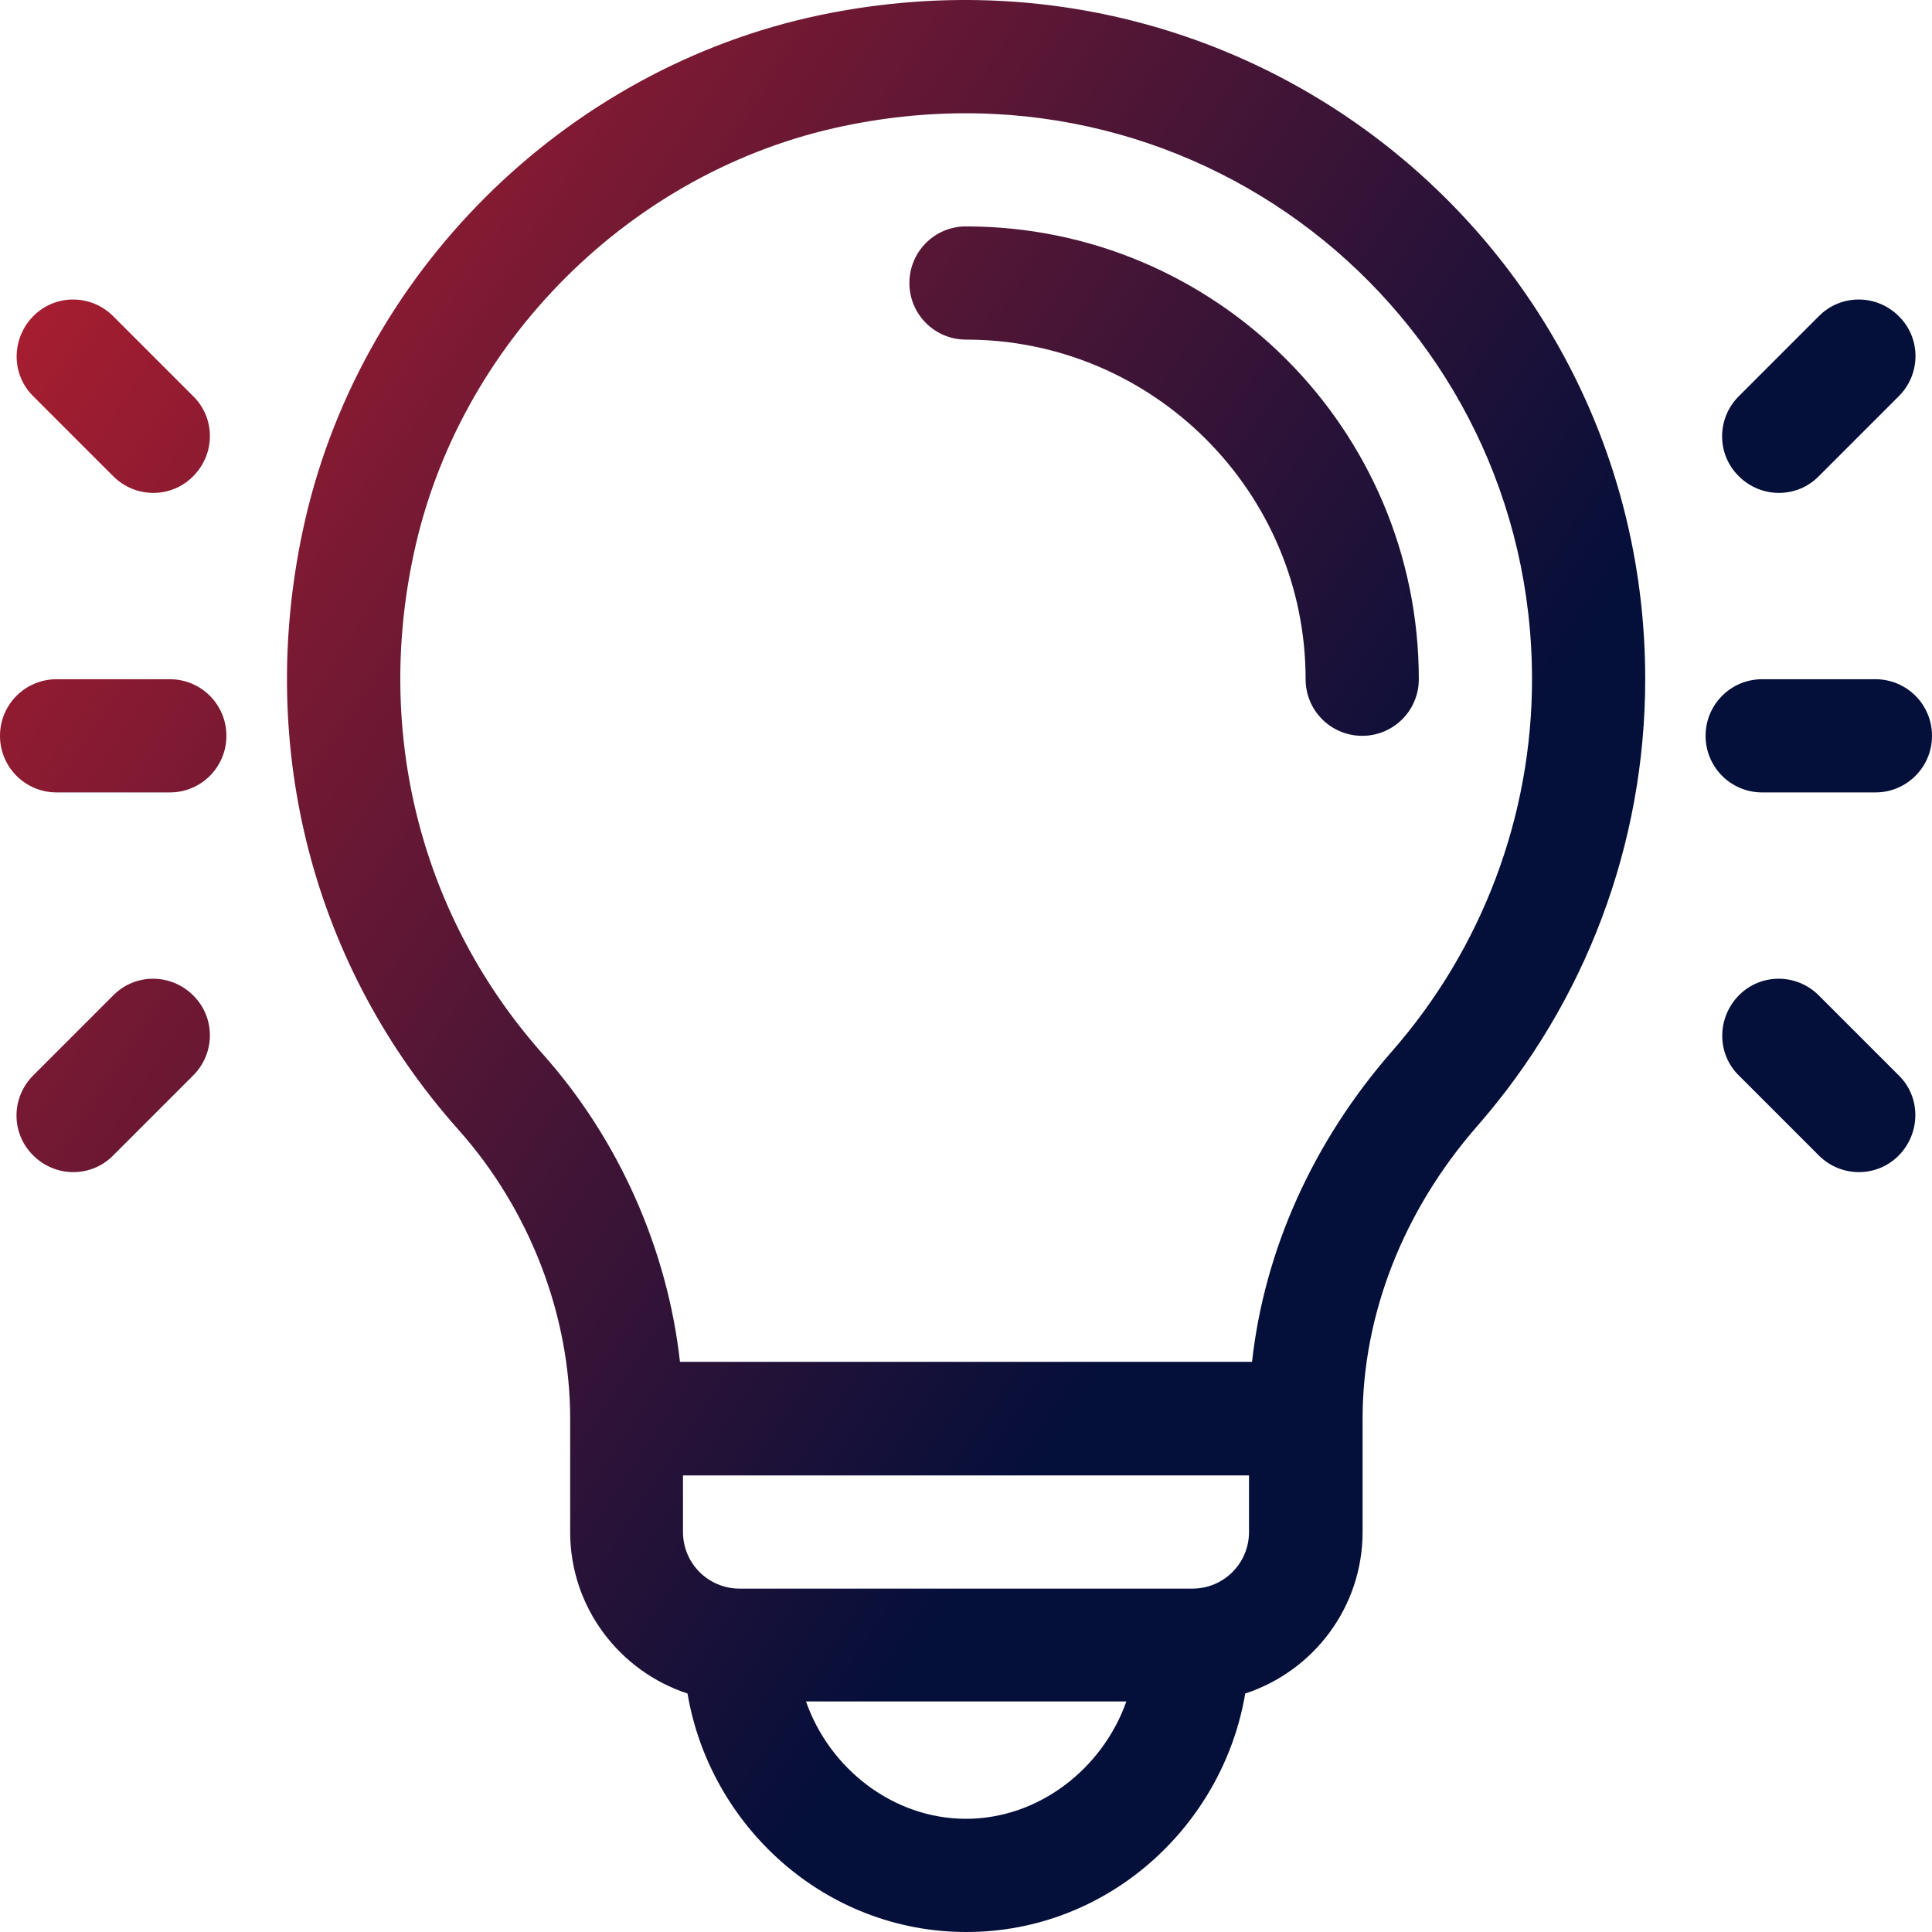
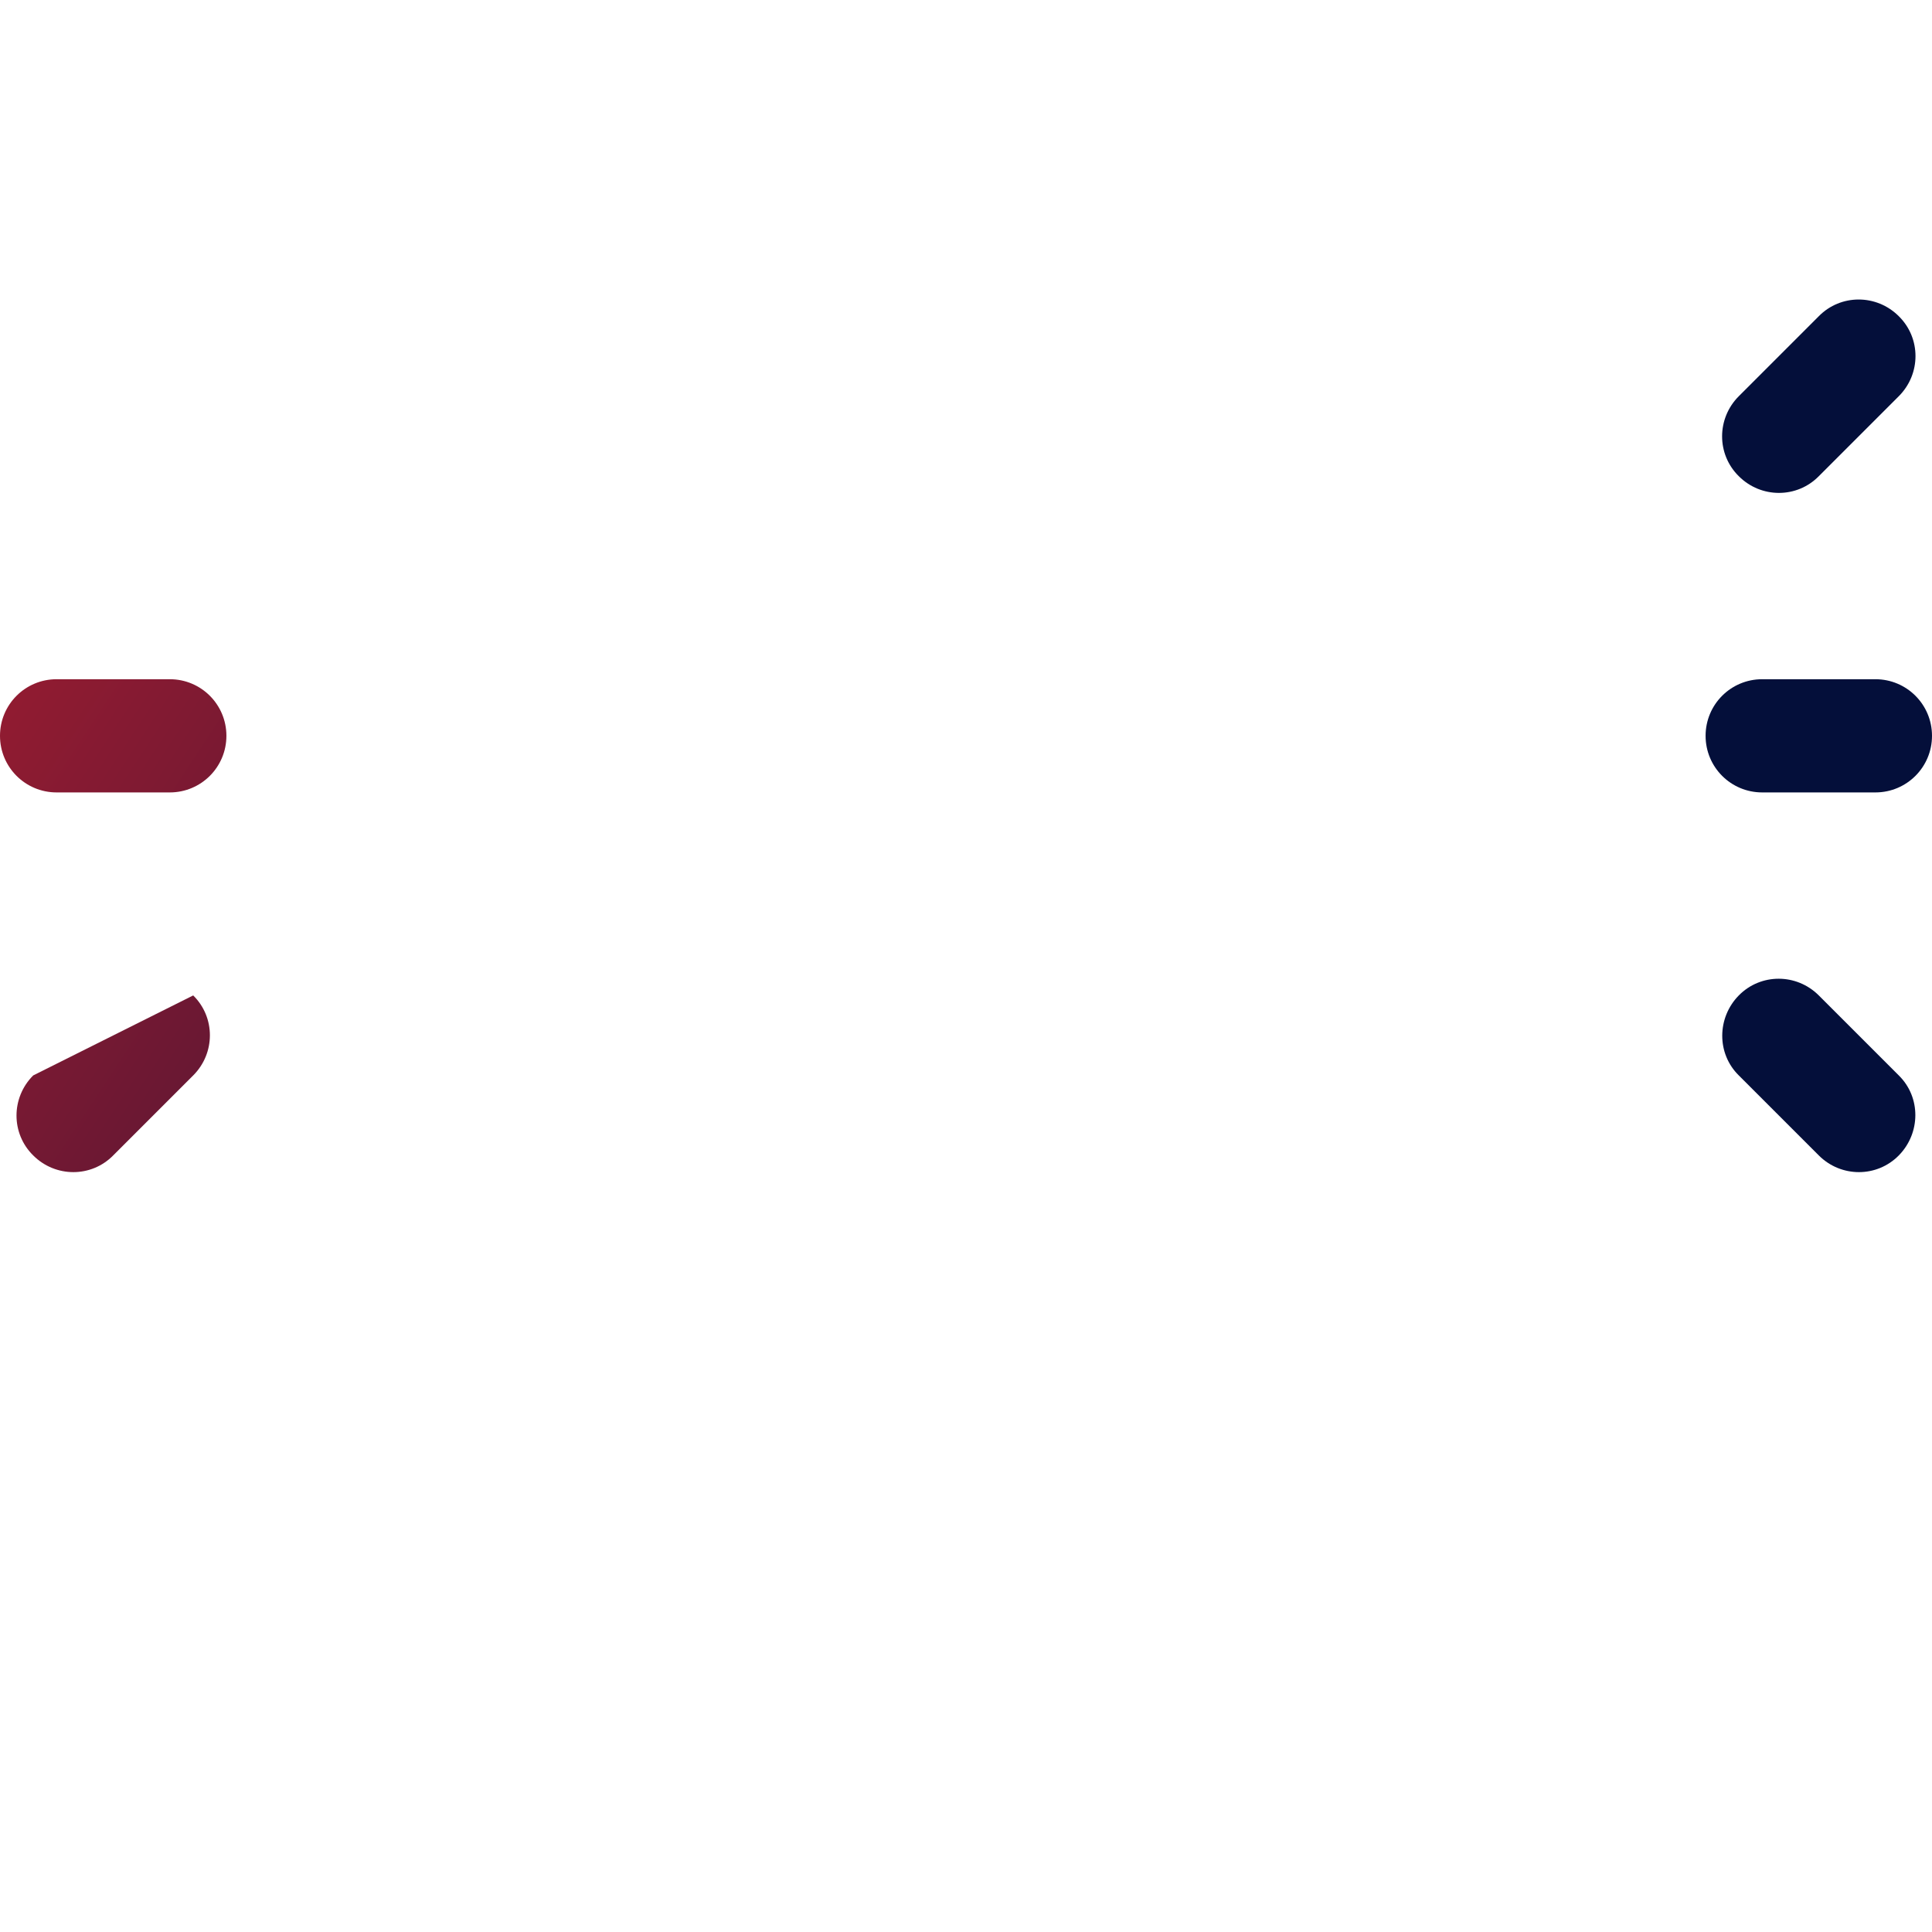
<svg xmlns="http://www.w3.org/2000/svg" version="1.1" id="Capa_1" x="0px" y="0px" viewBox="0 0 512 512" style="enable-background:new 0 0 512 512;" xml:space="preserve">
  <style type="text/css">
	.st0{fill:url(#SVGID_1_);}
	.st1{fill:url(#SVGID_2_);}
	.st2{fill:url(#SVGID_3_);}
	.st3{fill:url(#SVGID_4_);}
	.st4{fill:url(#SVGID_5_);}
	.st5{fill:url(#SVGID_6_);}
	.st6{fill:url(#SVGID_7_);}
	.st7{fill:url(#SVGID_8_);}
</style>
  <g>
    <g>
      <g>
        <linearGradient id="SVGID_1_" gradientUnits="userSpaceOnUse" x1="63.927" y1="-44.292" x2="410.927" y2="184.708">
          <stop offset="0" style="stop-color:#B01E2F" />
          <stop offset="1" style="stop-color:#040F3A" />
        </linearGradient>
-         <path class="st0" d="M256,60c-8.3,0-15,6.7-15,15s6.7,15,15,15c49.6,0,90,40.4,90,90c0,8.3,6.7,15,15,15s15-6.7,15-15     C376,113.8,322.2,60,256,60z" />
      </g>
    </g>
    <g>
      <g>
        <linearGradient id="SVGID_2_" gradientUnits="userSpaceOnUse" x1="-11.006" y1="69.253" x2="335.994" y2="298.253">
          <stop offset="0" style="stop-color:#B01E2F" />
          <stop offset="1" style="stop-color:#040F3A" />
        </linearGradient>
-         <path class="st1" d="M217.3,4C149.6,18.2,94.6,72.6,80.2,140.8c-12.2,57.6,2.8,115.4,41.3,158.6c18.8,21.1,29.6,49,29.6,76.6v30     c0,20,13.1,36.9,31.1,42.8c5.9,35,36.3,63.2,73.9,63.2c37.6,0,68-28.2,73.9-63.2c18-5.9,31.1-22.8,31.1-42.8v-30     c0-27.6,10.8-55.2,30.4-77.6C420.2,265.6,436,223.6,436,180C436,66.4,332.1-19.9,217.3,4z M256,482c-19.3,0-36.2-13.3-42.4-31.1     h84.9C292.2,468.7,275.3,482,256,482z M331,406c0,8.3-6.7,15-15,15H196c-8.3,0-15-6.7-15-15v-15h150V406z M368.9,278.6     c-20.9,23.9-33.8,52.6-37.1,82.3H180.2c-3.3-29.7-16.1-58.8-36.3-81.5c-32-36-44.6-84.3-34.3-132.4     c11.9-56.2,57.7-101.9,114-113.6C319.5,13.3,406,85.4,406,180C406,216.3,392.8,251.3,368.9,278.6z" />
      </g>
    </g>
    <g>
      <g>
        <linearGradient id="SVGID_3_" gradientUnits="userSpaceOnUse" x1="-56.369" y1="137.991" x2="290.631" y2="366.991">
          <stop offset="0" style="stop-color:#B01E2F" />
          <stop offset="1" style="stop-color:#040F3A" />
        </linearGradient>
        <path class="st2" d="M45,180H15c-8.3,0-15,6.7-15,15s6.7,15,15,15h30c8.3,0,15-6.7,15-15S53.3,180,45,180z" />
      </g>
    </g>
    <g>
      <g>
        <linearGradient id="SVGID_4_" gradientUnits="userSpaceOnUse" x1="-14.994" y1="75.297" x2="332.017" y2="304.304">
          <stop offset="0" style="stop-color:#B01E2F" />
          <stop offset="1" style="stop-color:#040F3A" />
        </linearGradient>
-         <path class="st3" d="M51.2,105L30,83.8c-5.9-5.9-15.4-5.9-21.2,0s-5.9,15.4,0,21.2L30,126.2c5.9,5.9,15.4,5.9,21.2,0     C57.1,120.3,57.1,110.8,51.2,105z" />
      </g>
    </g>
    <g>
      <g>
        <linearGradient id="SVGID_5_" gradientUnits="userSpaceOnUse" x1="-97.744" y1="200.686" x2="249.256" y2="429.686">
          <stop offset="0" style="stop-color:#B01E2F" />
          <stop offset="1" style="stop-color:#040F3A" />
        </linearGradient>
-         <path class="st4" d="M51.2,263.8c-5.9-5.9-15.4-5.9-21.2,0L8.8,285c-5.9,5.9-5.9,15.4,0,21.2c5.9,5.9,15.4,5.9,21.2,0L51.2,285     C57.1,279.1,57.1,269.6,51.2,263.8z" />
+         <path class="st4" d="M51.2,263.8L8.8,285c-5.9,5.9-5.9,15.4,0,21.2c5.9,5.9,15.4,5.9,21.2,0L51.2,285     C57.1,279.1,57.1,269.6,51.2,263.8z" />
      </g>
    </g>
    <g>
      <g>
        <linearGradient id="SVGID_6_" gradientUnits="userSpaceOnUse" x1="80.763" y1="-69.803" x2="427.763" y2="159.197">
          <stop offset="0" style="stop-color:#B01E2F" />
          <stop offset="1" style="stop-color:#040F3A" />
        </linearGradient>
        <path class="st5" d="M497,180h-30c-8.3,0-15,6.7-15,15s6.7,15,15,15h30c8.3,0,15-6.7,15-15S505.3,180,497,180z" />
      </g>
    </g>
    <g>
      <g>
        <linearGradient id="SVGID_7_" gradientUnits="userSpaceOnUse" x1="122.138" y1="-132.498" x2="469.139" y2="96.502">
          <stop offset="0" style="stop-color:#B01E2F" />
          <stop offset="1" style="stop-color:#040F3A" />
        </linearGradient>
        <path class="st6" d="M503.2,83.8c-5.9-5.9-15.4-5.9-21.2,0L460.8,105c-5.9,5.9-5.9,15.4,0,21.2c5.9,5.9,15.4,5.9,21.2,0     l21.2-21.2C509.1,99.1,509.1,89.6,503.2,83.8z" />
      </g>
    </g>
    <g>
      <g>
        <linearGradient id="SVGID_8_" gradientUnits="userSpaceOnUse" x1="39.388" y1="-7.108" x2="386.399" y2="221.899">
          <stop offset="0" style="stop-color:#B01E2F" />
          <stop offset="1" style="stop-color:#040F3A" />
        </linearGradient>
        <path class="st7" d="M503.2,285L482,263.8c-5.9-5.9-15.4-5.9-21.2,0s-5.9,15.4,0,21.2l21.2,21.2c5.9,5.9,15.4,5.9,21.2,0     S509.1,290.8,503.2,285z" />
      </g>
    </g>
  </g>
</svg>